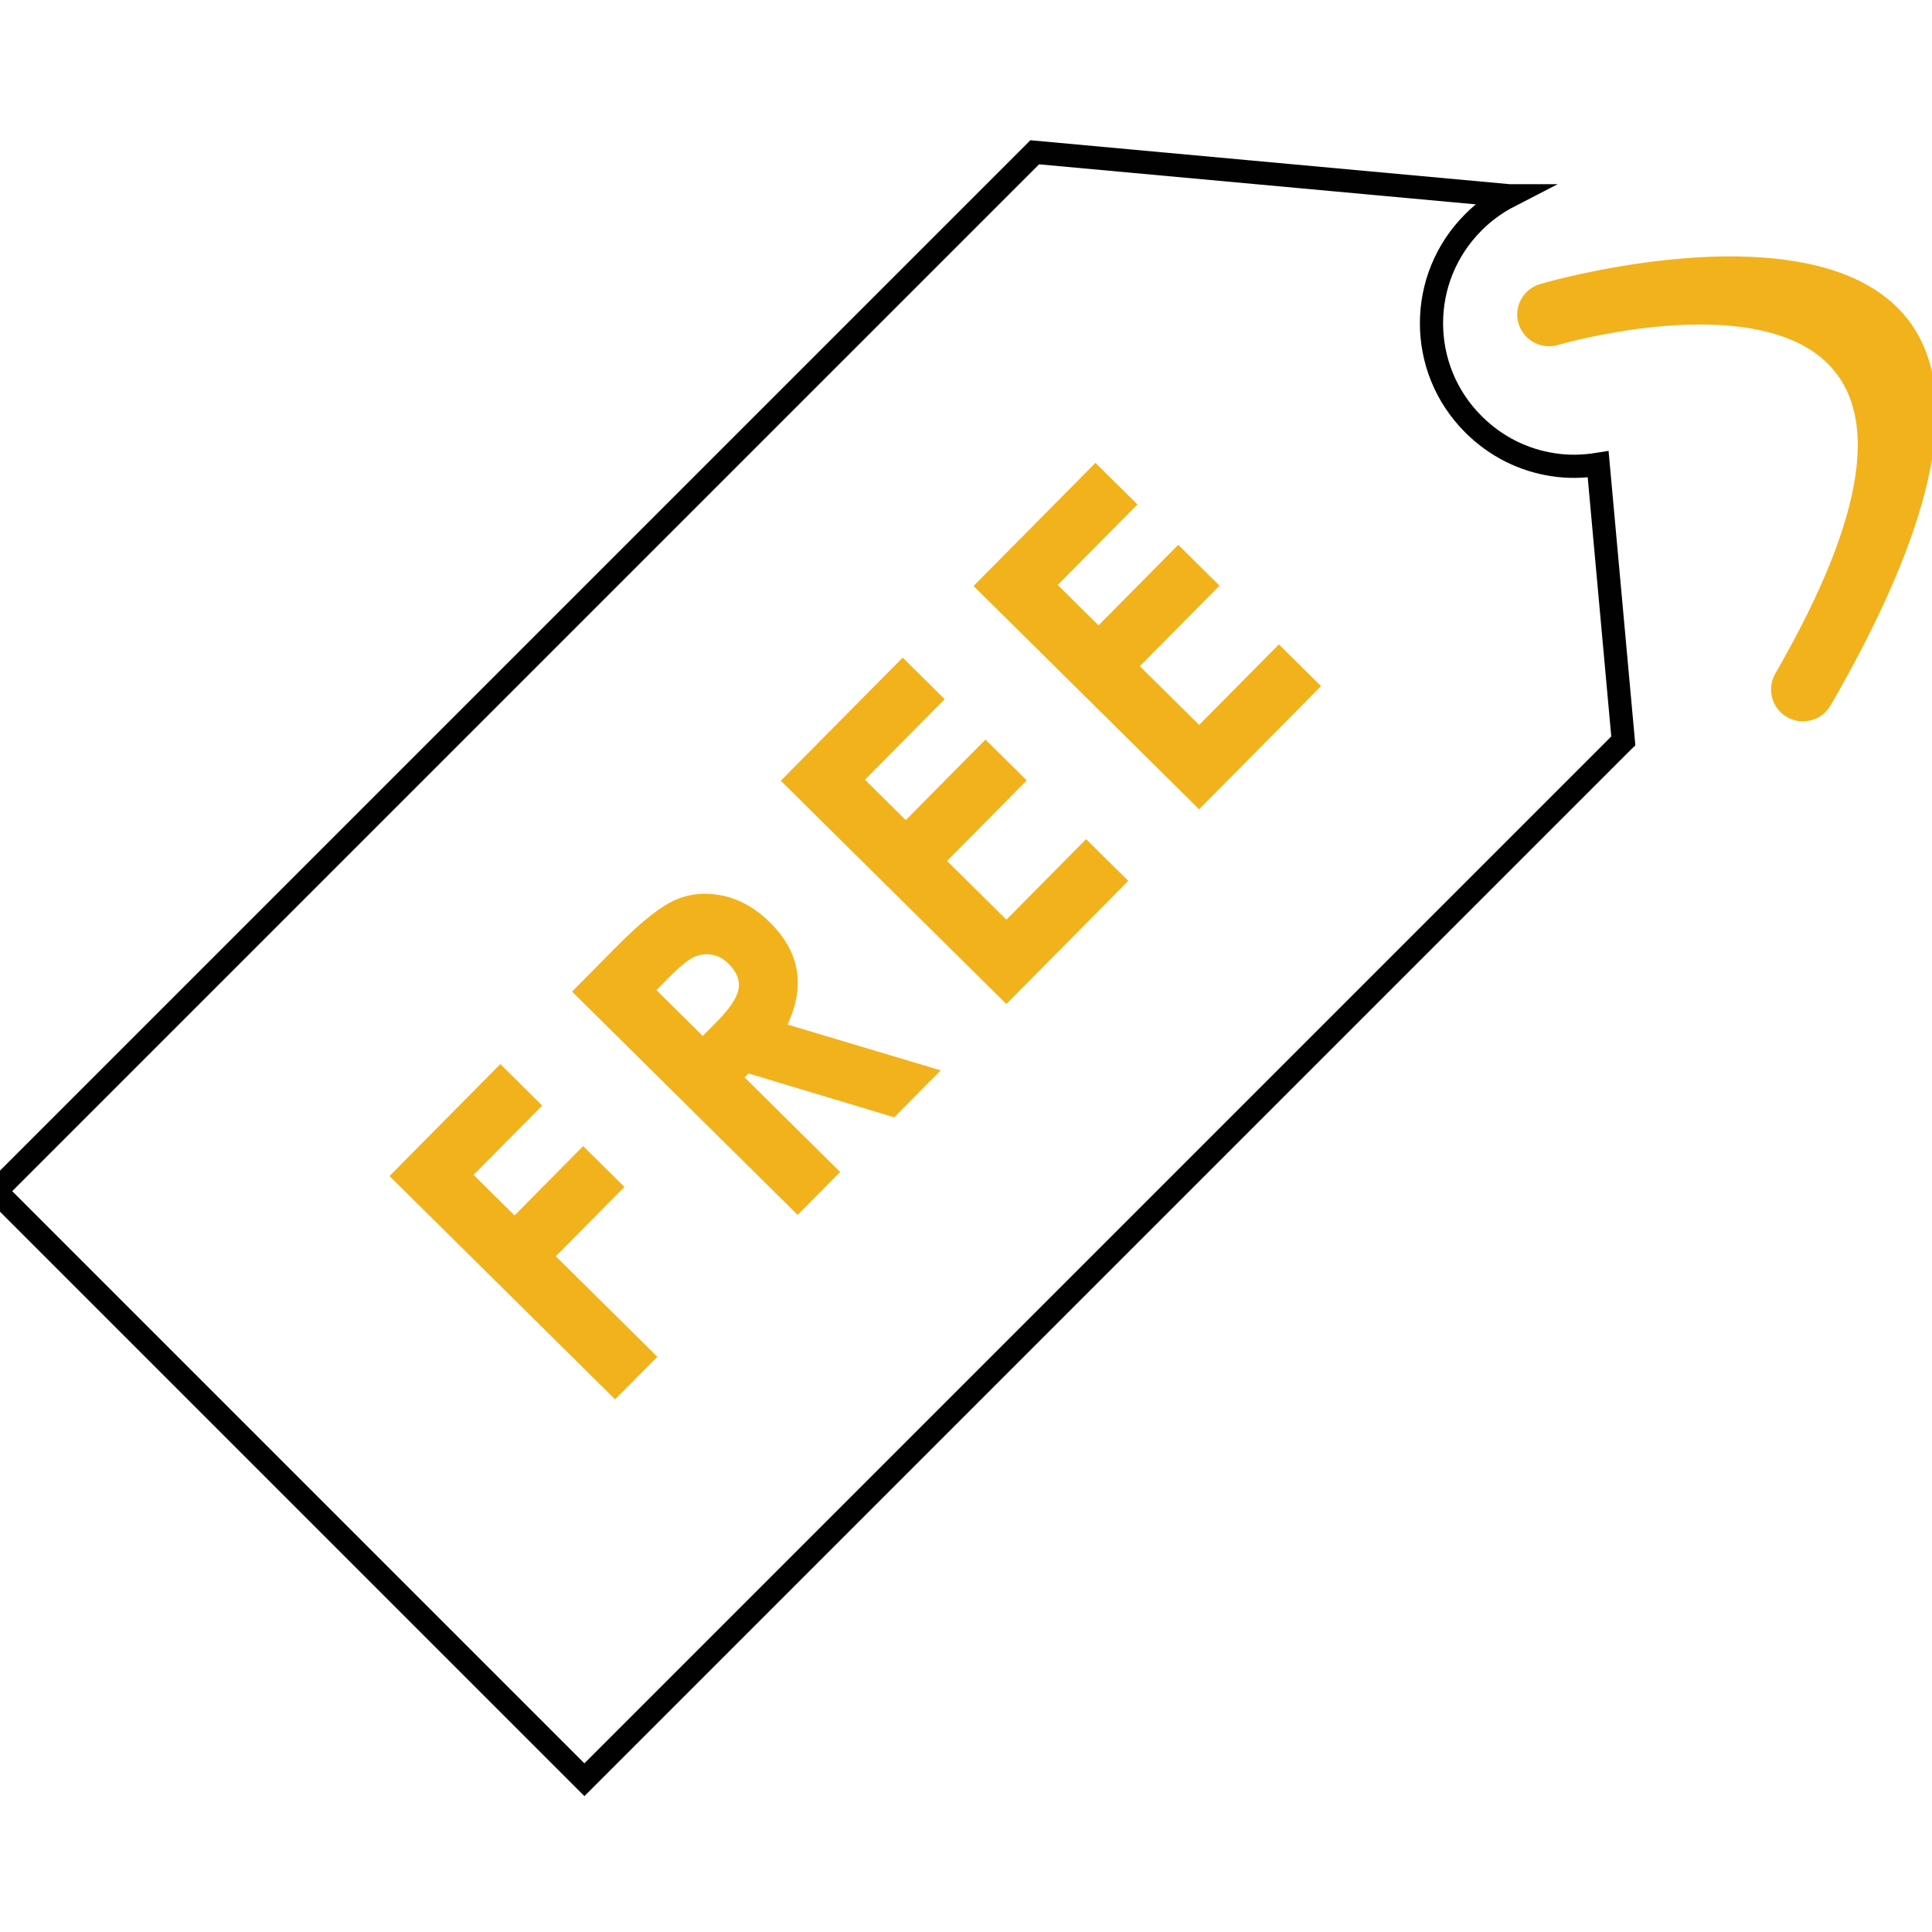
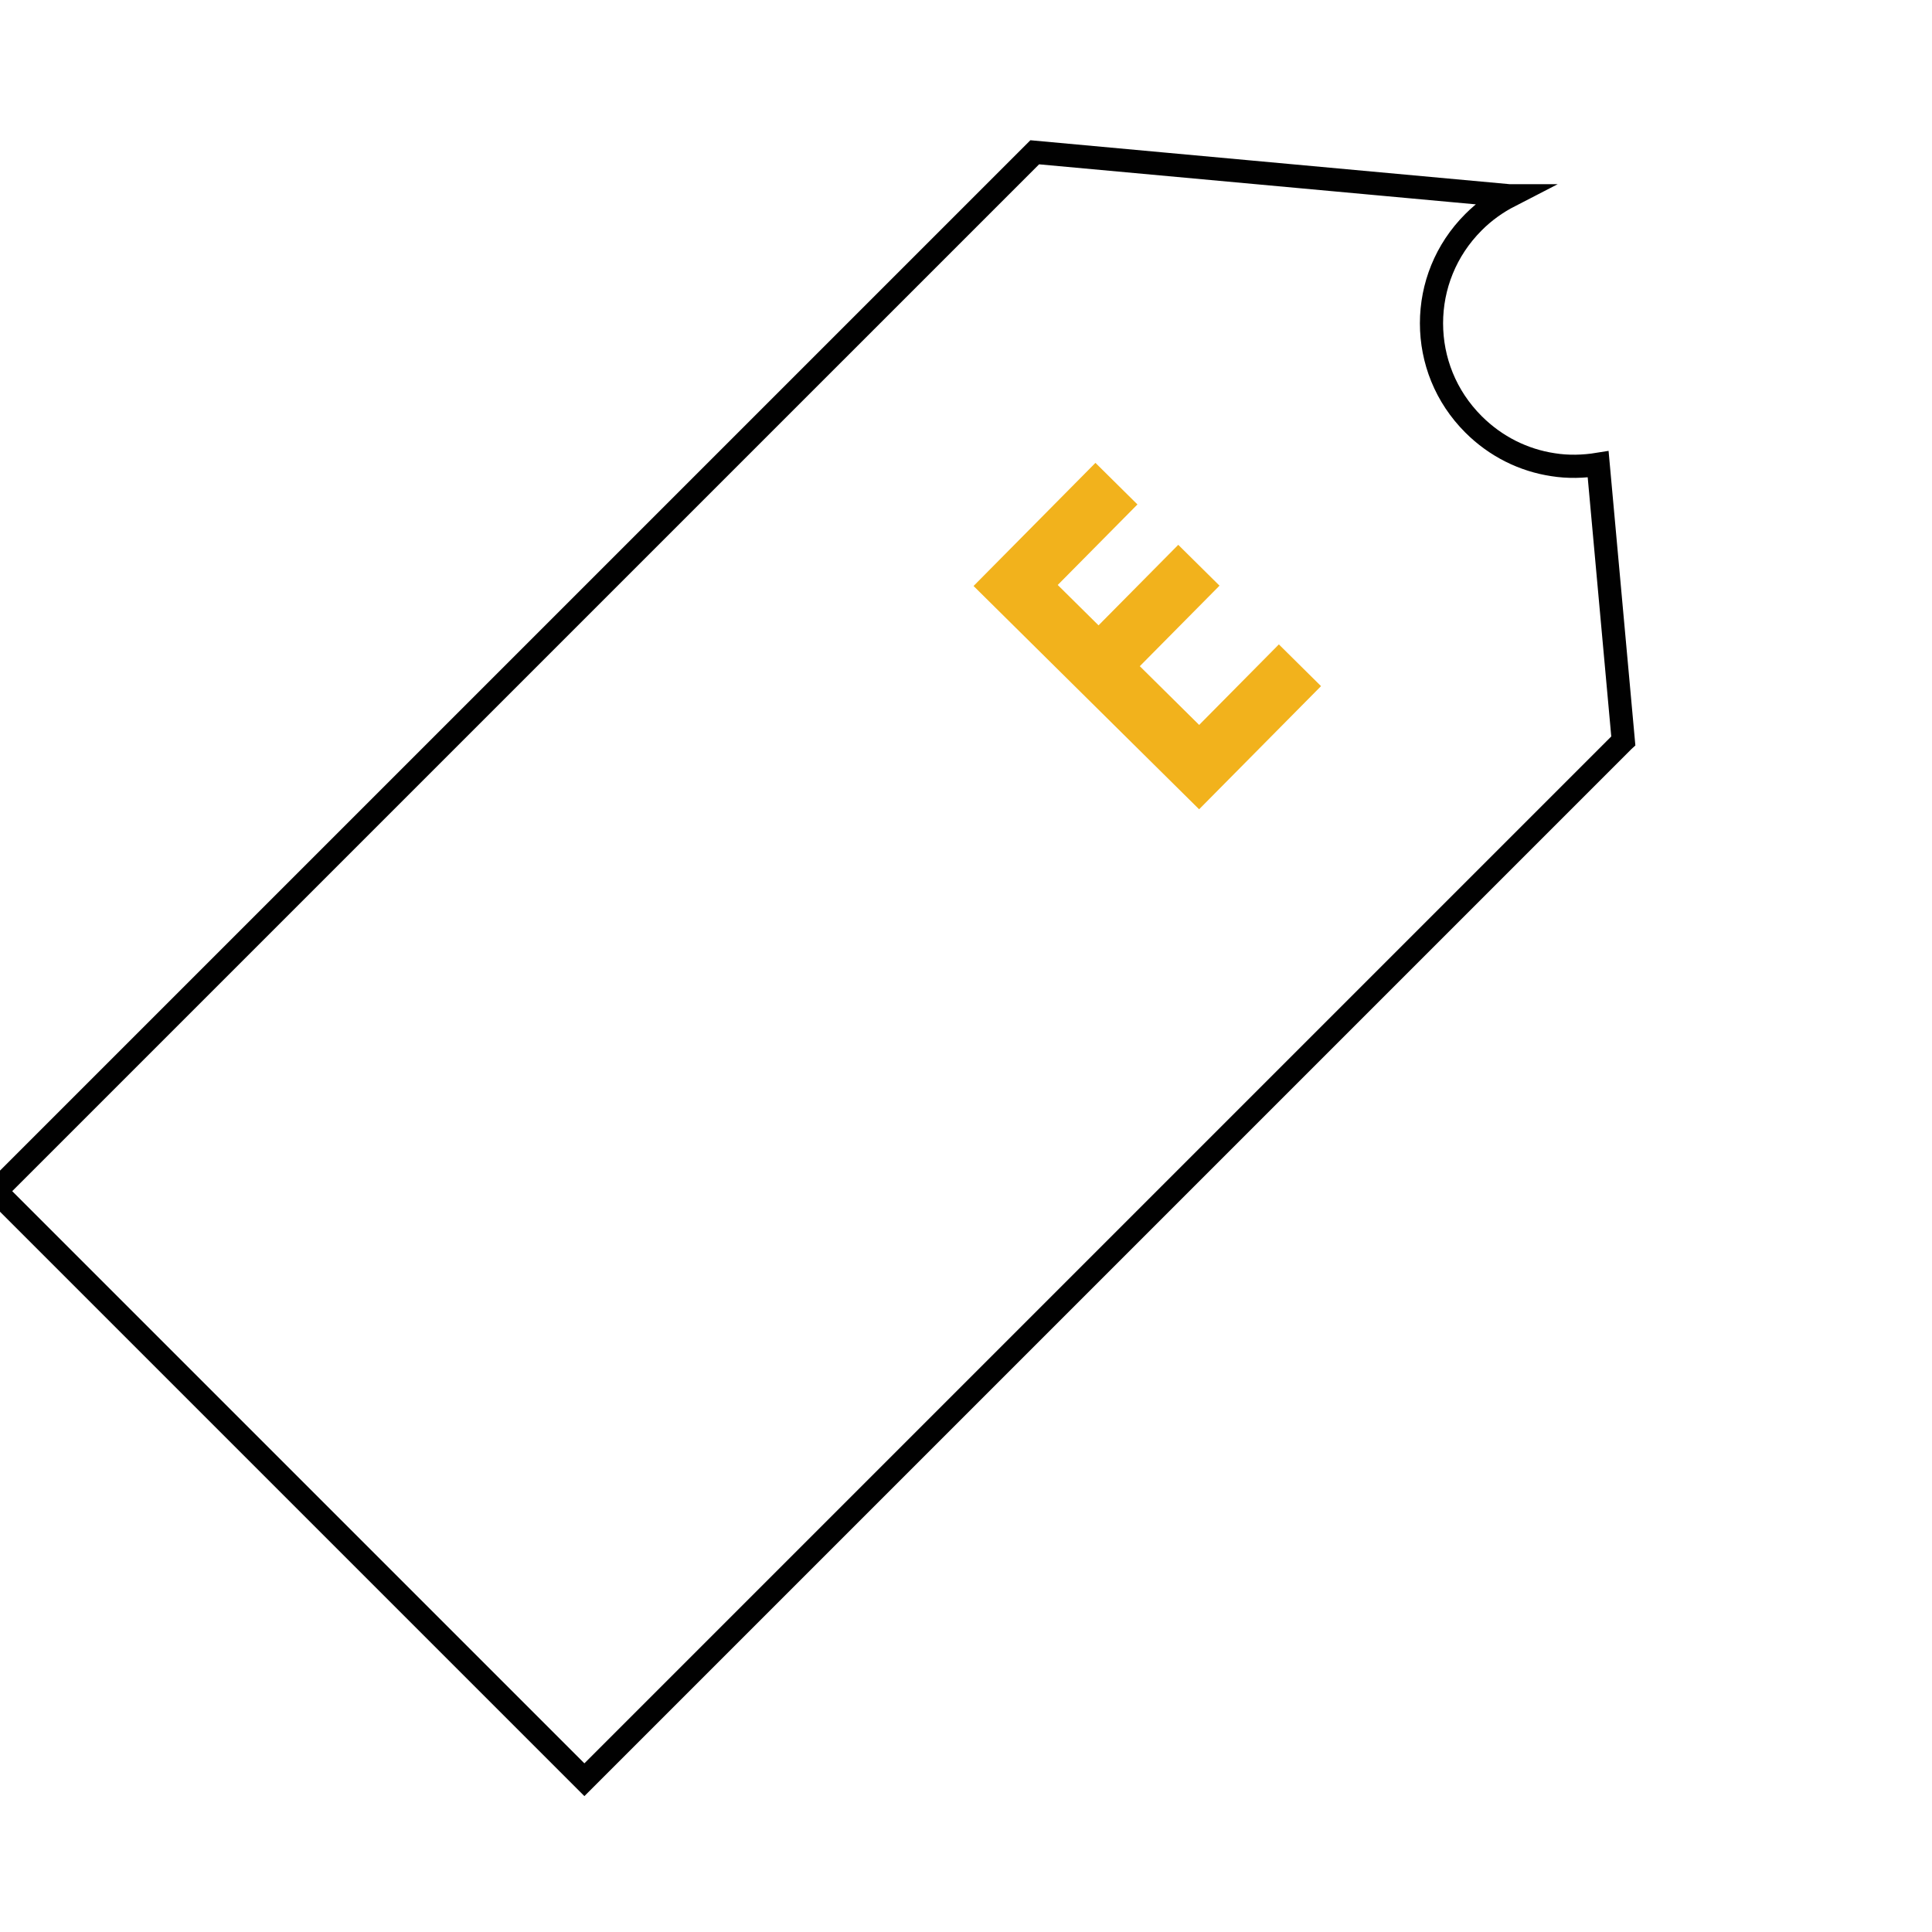
<svg xmlns="http://www.w3.org/2000/svg" id="a" data-name="Layer 1" viewBox="0 0 500 500">
  <defs>
    <style>      .b {        fill: none;        stroke: #010101;        stroke-miterlimit: 10;        stroke-width: 6px;      }      .c {        fill: #f2b21c;      }    </style>
  </defs>
  <path class="b" d="m420.1,191.73L151.24,460.59-1.08,308.27,267.79,39.41l122.84,11.26h.11c-3.42,1.76-6.62,4.03-9.4,6.83-7.24,7.24-10.87,16.65-10.87,26.16s3.62,18.92,10.87,26.16c5.78,5.78,13.03,9.31,20.57,10.44,3.83.62,7.86.52,11.69-.1l6.51,71.56Z" />
-   <path class="c" d="m473.73,182.58c-2.27,3.92-7.34,5.27-11.28,2.99-3.92-2.27-5.27-7.34-3-11.26,70.43-122.03-56.04-85.11-56.36-85-4.34,1.24-8.88-1.35-10.13-5.69-1.24-4.35,1.35-8.9,5.69-10.13h.02c.51-.21,166.17-48.51,75.07,109.1Z" />
  <g>
-     <path class="c" d="m100.8,304.36l28.68-28.97,10.84,10.73-17.76,17.94,10.6,10.49,17.76-17.94,10.68,10.57-17.76,17.94,26.27,26.01-10.92,11.03-58.38-57.79Z" />
-     <path class="c" d="m148.05,256.62l11.65-11.77c6.38-6.45,11.5-10.47,15.36-12.07,3.86-1.6,7.95-1.9,12.27-.92,4.32.98,8.31,3.28,11.96,6.89,3.84,3.8,6.13,7.89,6.89,12.29.76,4.39-.03,9.1-2.38,14.11l39.65,11.86-12.02,12.15-37.72-11.35-1.01,1.02,24.73,24.48-11,11.11-58.38-57.79Zm33.82,11.48l3.45-3.48c3.5-3.53,5.44-6.43,5.83-8.68.39-2.25-.49-4.44-2.64-6.57-1.27-1.26-2.71-2.03-4.3-2.3-1.6-.27-3.15-.06-4.66.64-1.51.7-3.72,2.53-6.65,5.48l-3.02,3.05,11.99,11.86Z" />
-     <path class="c" d="m202.06,202.06l31.55-31.87,10.87,10.76-20.63,20.84,10.56,10.45,20.63-20.84,10.68,10.57-20.63,20.84,15.36,15.2,20.63-20.84,10.91,10.8-31.55,31.87-58.38-57.79Z" />
+     <path class="c" d="m100.8,304.36Z" />
    <path class="c" d="m251.95,151.66l31.55-31.87,10.87,10.76-20.63,20.84,10.56,10.45,20.63-20.84,10.68,10.57-20.63,20.84,15.36,15.2,20.63-20.84,10.91,10.8-31.55,31.87-58.38-57.79Z" />
  </g>
</svg>